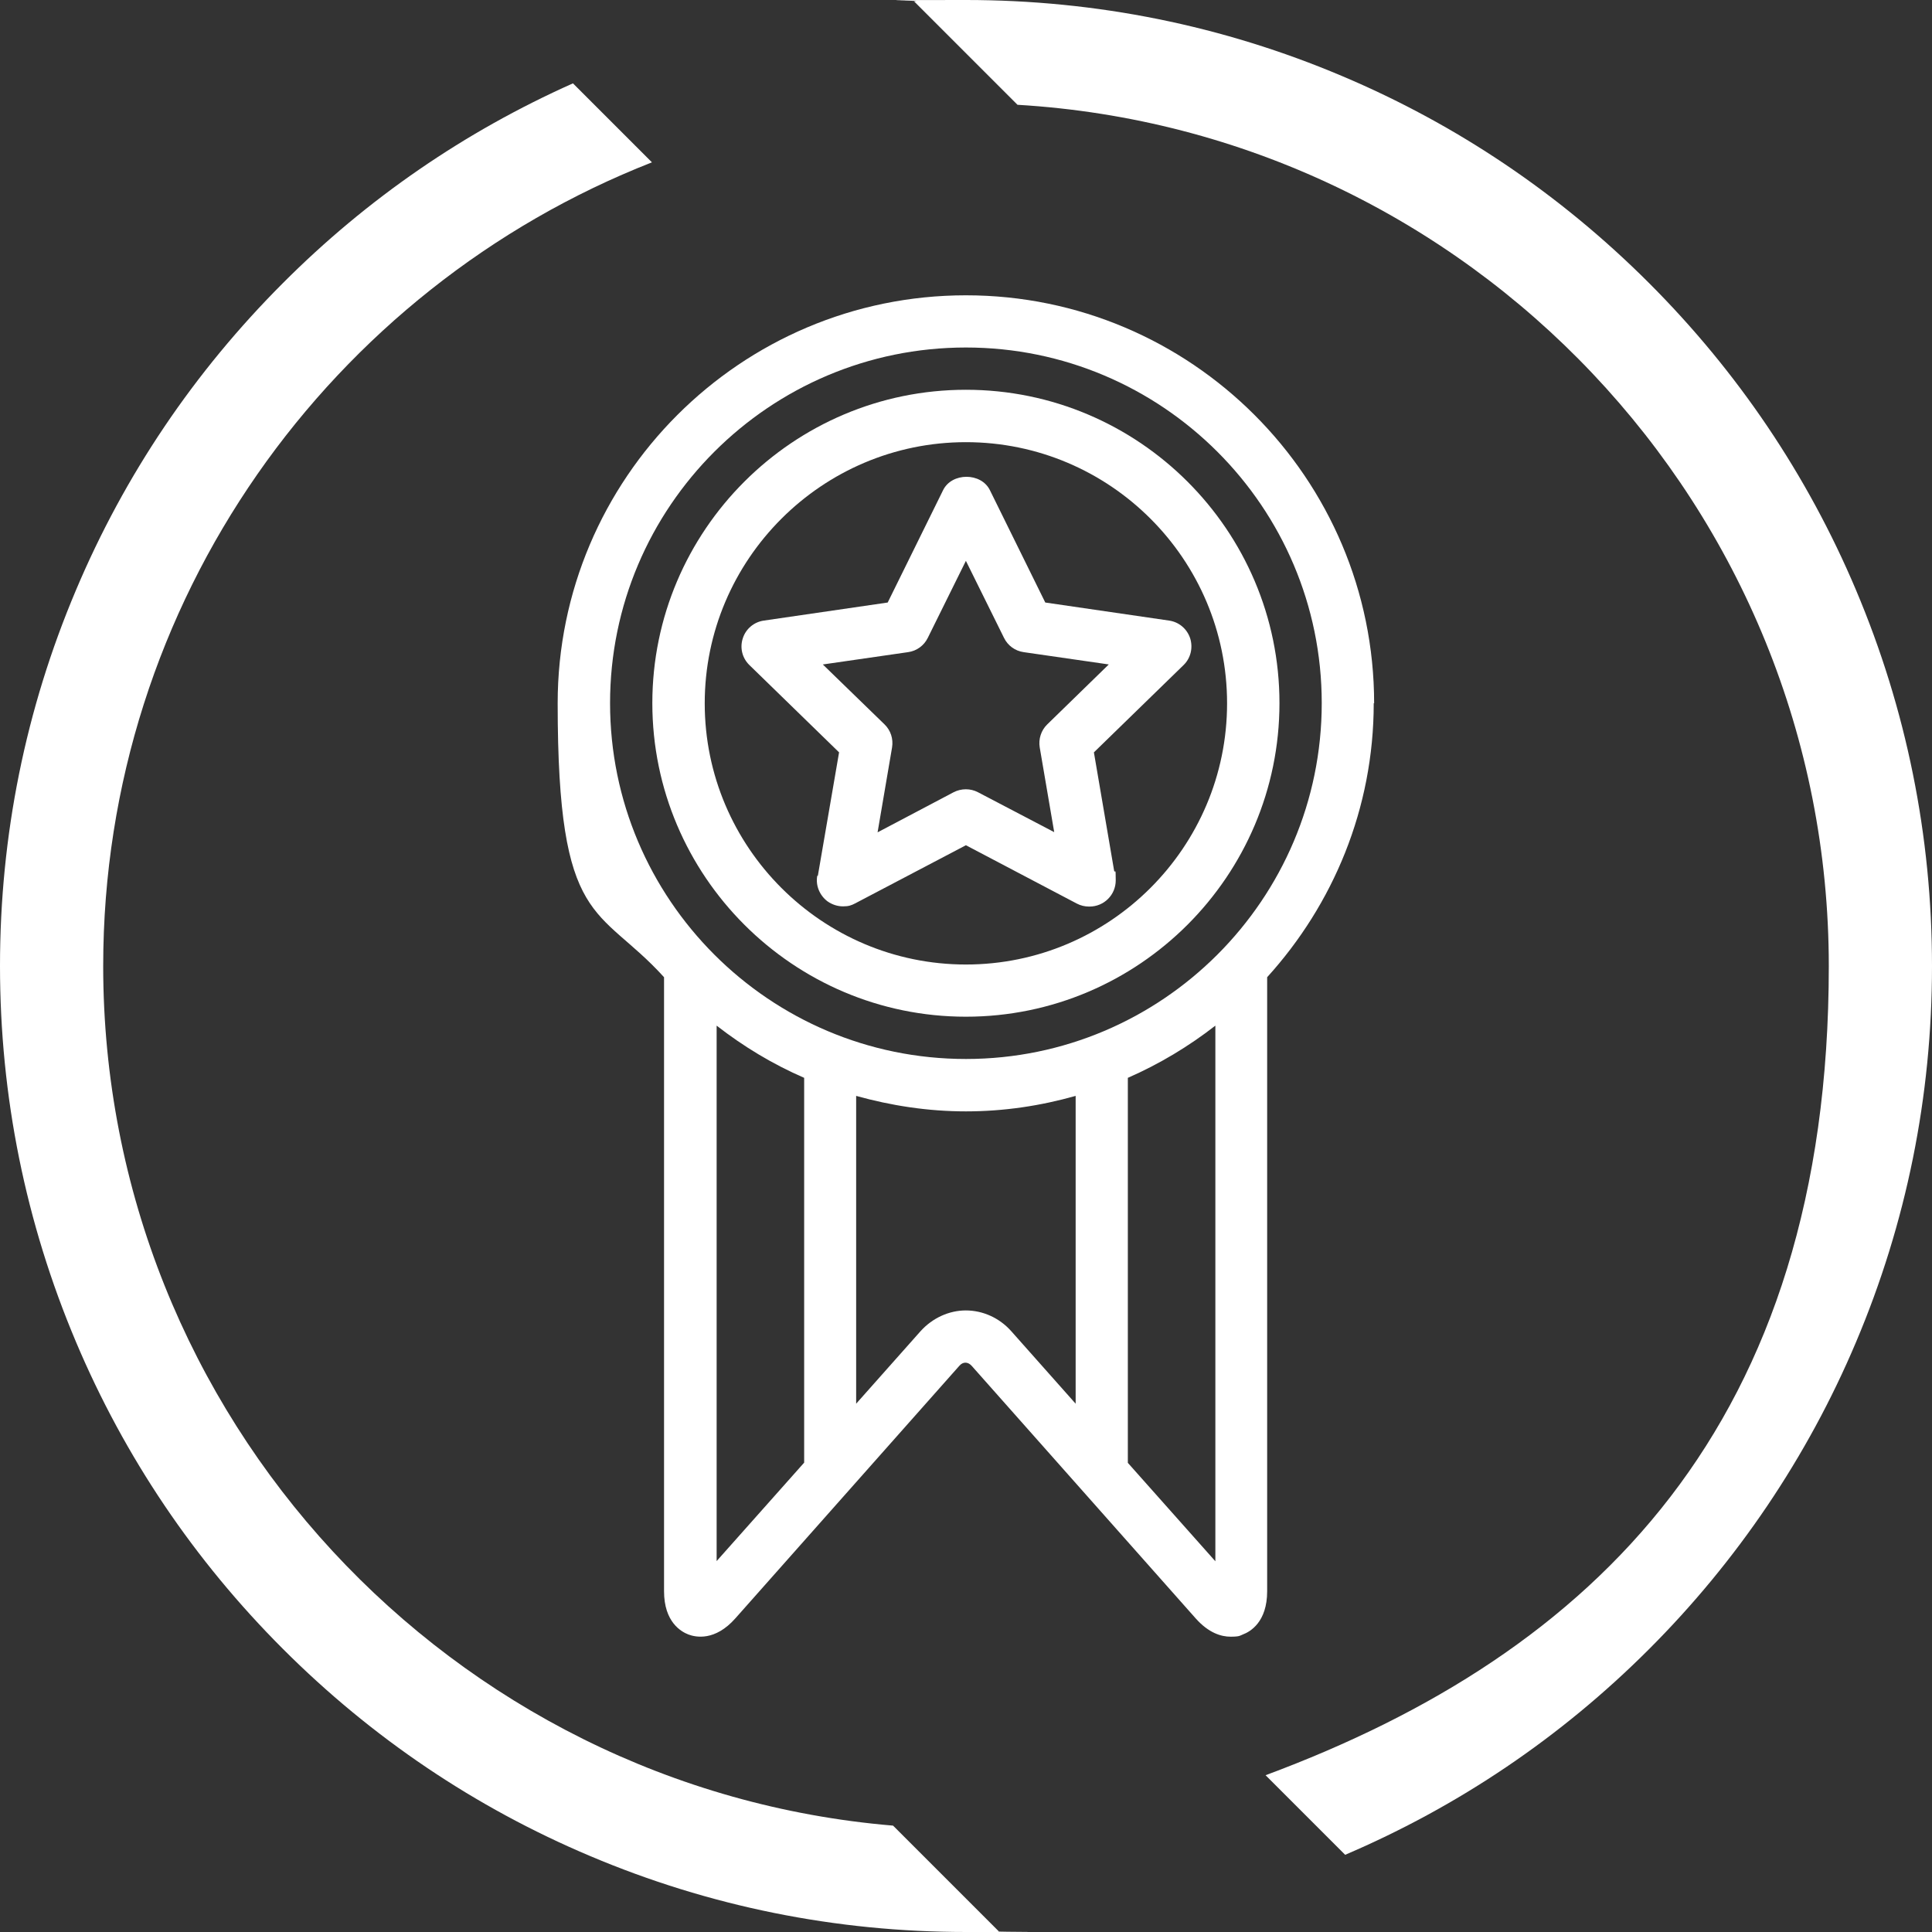
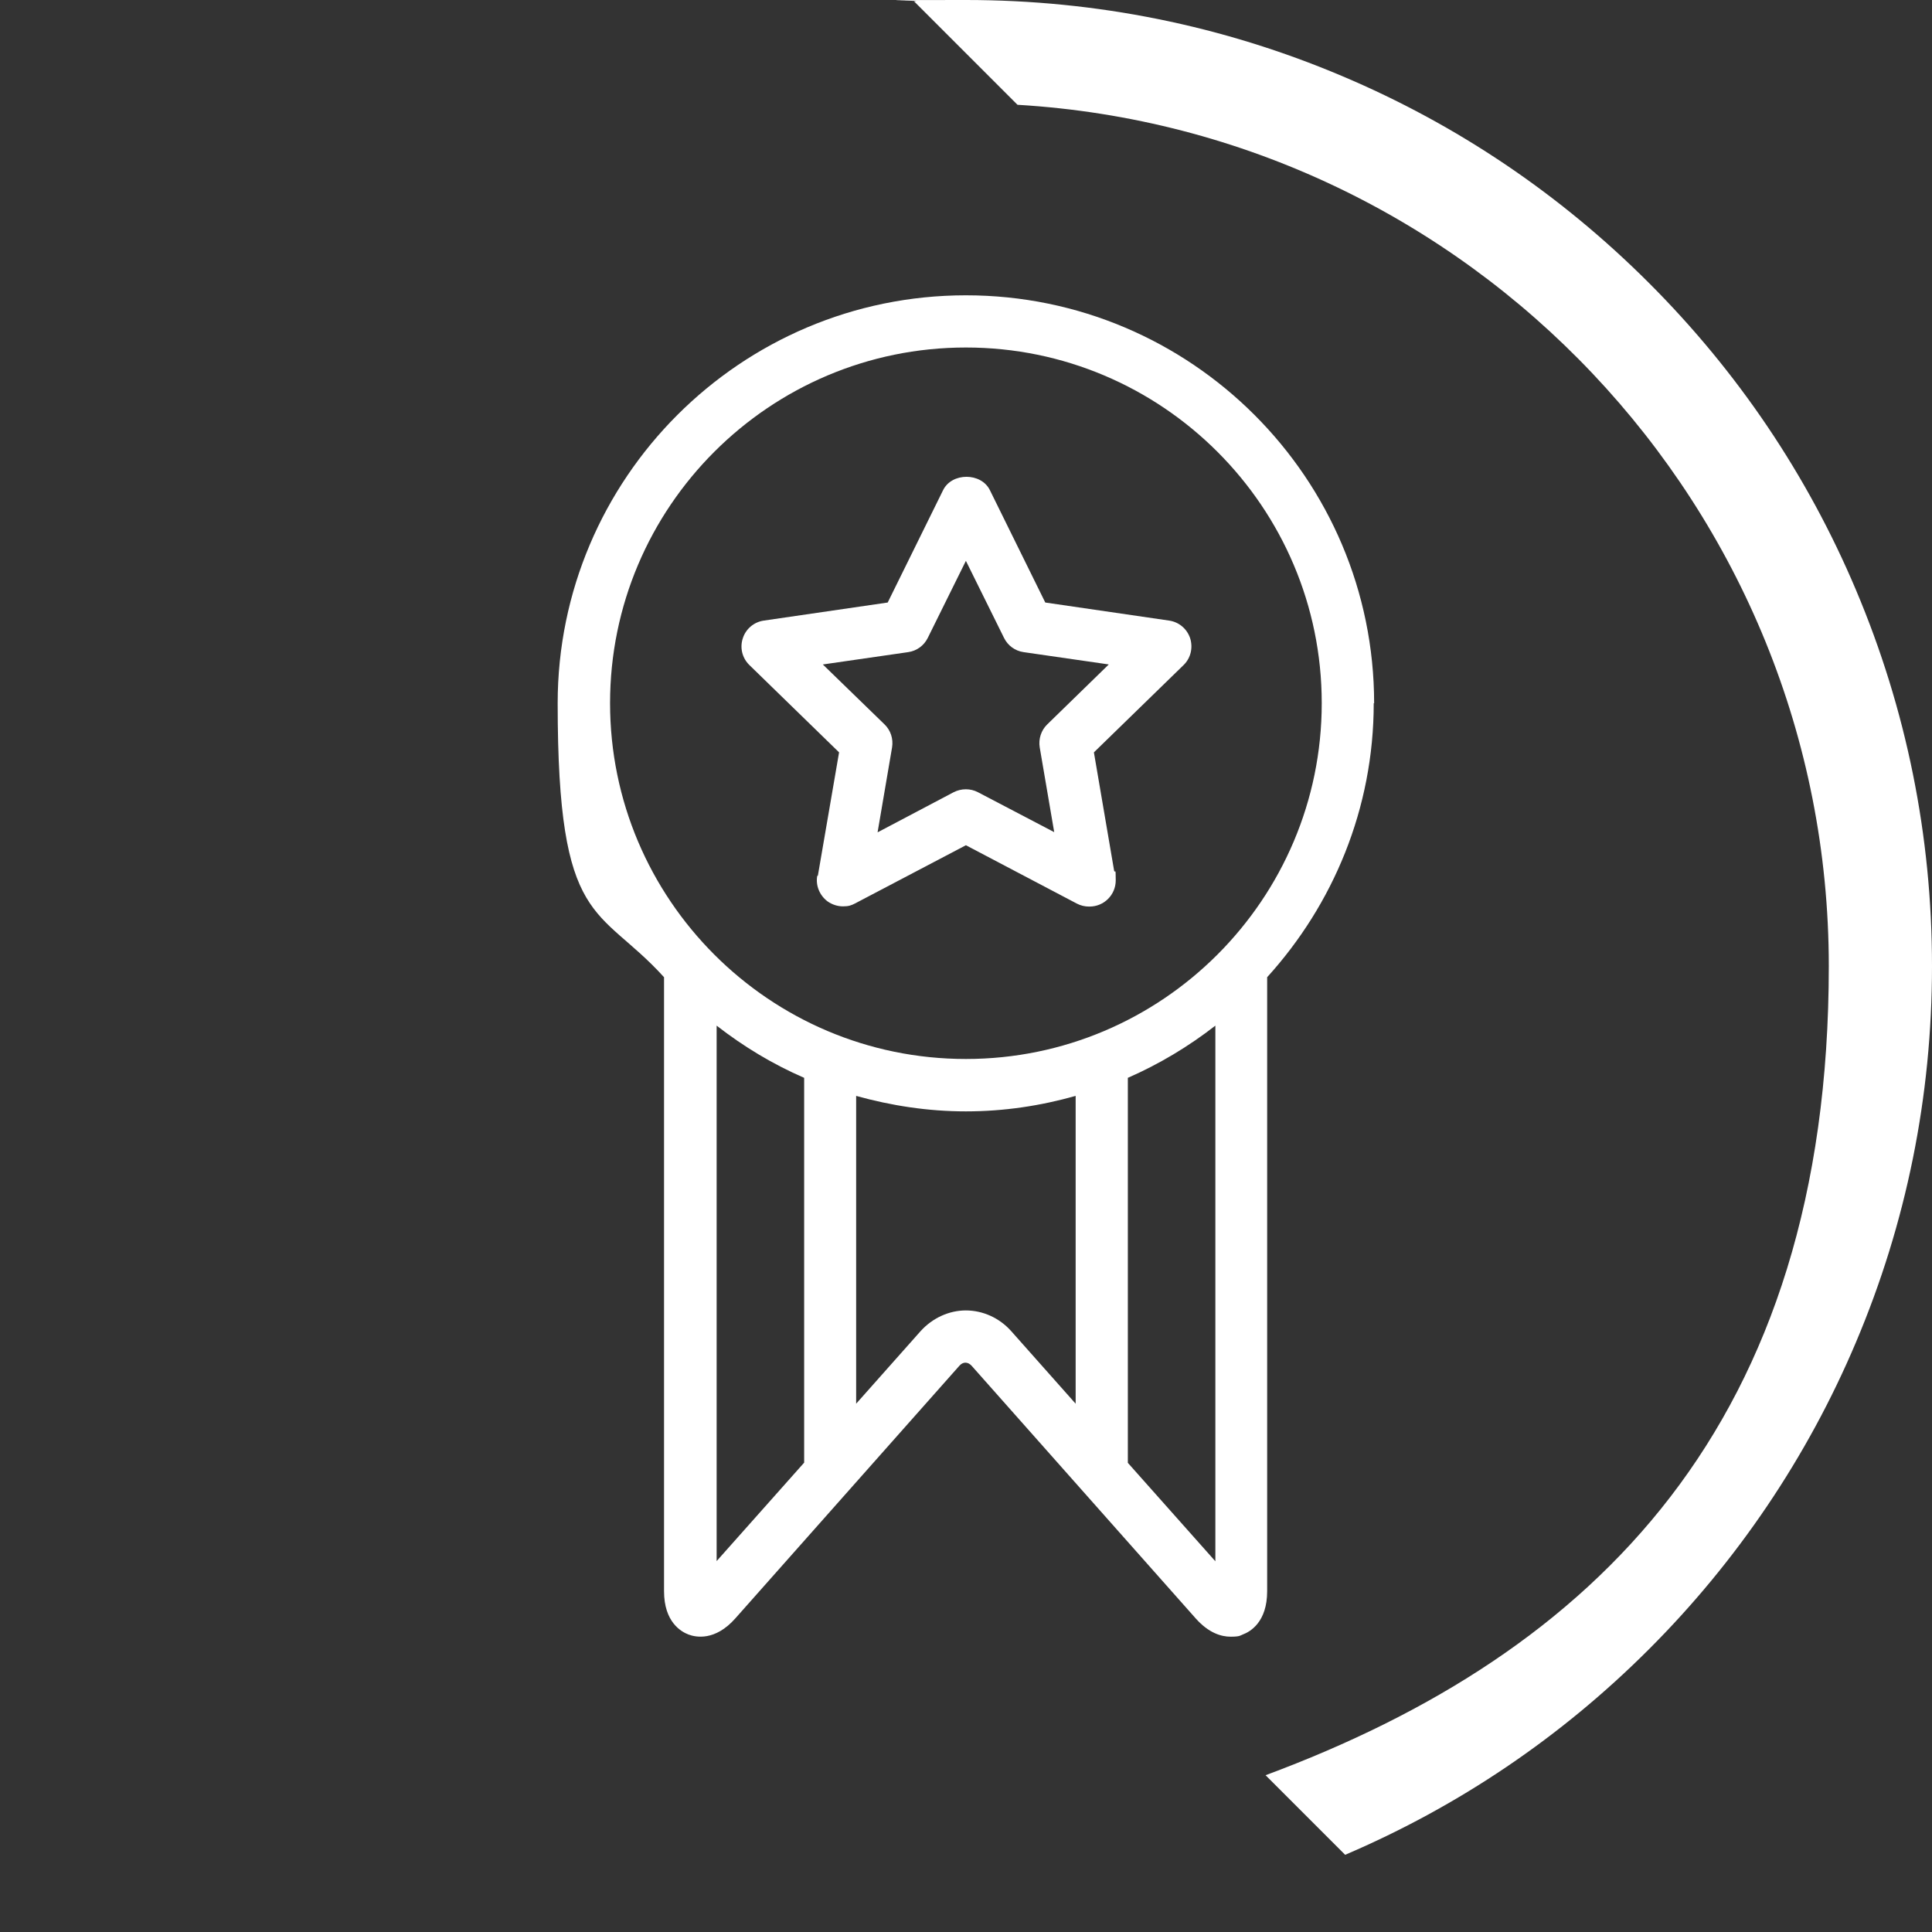
<svg xmlns="http://www.w3.org/2000/svg" version="1.1" viewBox="0 0 973.5 973.5">
  <rect x="0" y="0" width="973.5" height="973.5" fill="#333333" stroke="none" />
  <defs>
    <style>
      .cls-1 {
        fill: #fff;
      }
    </style>
  </defs>
  <g>
    <g id="Layer_1">
      <g id="Values_-_Personal_Accountability">
        <g>
          <path class="cls-1" d="M692.4,354.4c0-113.4-92.2-205.6-205.7-205.6s-205.7,92.3-205.7,205.6,20.5,101.5,53.6,138v309.4c0,15.5,8.6,20.4,12.3,21.8,3.7,1.4,13.4,3.4,23.6-8.1l112.9-127.3c1.9-2.2,4.4-2,6.2,0l112.9,127.3c6.6,7.4,12.9,9.2,17.6,9.2s4.8-.6,6.1-1.1c3.8-1.4,12.3-6.3,12.3-21.8v-309.4c33.2-36.6,53.7-84.9,53.7-138.1h0,0ZM486.7,175.1c98.9,0,179.3,80.4,179.3,179.2s-80.4,179.3-179.3,179.3-179.3-80.4-179.3-179.3,80.4-179.2,179.3-179.2ZM361.1,786.7v-269.9c13.5,10.5,28.2,19.4,44.1,26.3v193.9l-44.1,49.6ZM486.7,660.3c-8.5,0-16.8,3.8-22.8,10.4l-32.5,36.6v-155.1c17.6,4.9,36.1,7.8,55.3,7.8s37.6-2.8,55.3-7.8v155.1l-32.5-36.6c-5.9-6.6-14.2-10.4-22.9-10.4h0ZM568.3,737v-193.9c15.8-6.9,30.6-15.8,44.1-26.3v269.9l-44.1-49.6Z" />
-           <path class="cls-1" d="M486.7,512.3c87.1,0,158-70.9,158-158s-70.9-157.9-158-157.9-158,70.9-158,157.9,70.9,158,158,158h0ZM486.7,222.8c72.6,0,131.6,59,131.6,131.6s-59.1,131.6-131.6,131.6-131.6-59.1-131.6-131.6,59.1-131.6,131.6-131.6h0Z" />
          <path class="cls-1" d="M411.8,441.3c-.9,4.9,1.2,9.9,5.2,12.9,2.3,1.6,5,2.5,7.8,2.5s4.2-.5,6.1-1.5l55.8-29.3,55.9,29.4c1.9,1,4,1.5,6.1,1.5h.3c7.3,0,13.2-5.9,13.2-13.2s-.3-3.3-.8-4.8l-10.2-59.7,45.2-44c3.6-3.5,4.8-8.7,3.3-13.5-1.6-4.8-5.7-8.2-10.6-8.9l-62.4-9.1-27.9-56.6c-4.4-9-19.2-9-23.6,0l-27.9,56.6-62.4,9.1c-5,.7-9.1,4.2-10.6,8.9-1.6,4.8-.3,10,3.3,13.5l45.2,44-10.7,62.2h0ZM414.7,334.8l42.9-6.2c4.3-.6,8-3.3,9.9-7.2l19.2-38.8,19.2,38.8c1.9,3.9,5.6,6.6,9.9,7.2l42.9,6.2-31,30.2c-3.1,3-4.5,7.4-3.8,11.6l7.3,42.7-38.4-20.1c-3.8-2-8.4-2-12.3,0l-38.3,20.2,7.3-42.8c.7-4.3-.7-8.6-3.8-11.6l-31.1-30.2Z" />
        </g>
        <g>
-           <path class="cls-1" d="M52,486.7c0-183.9,114.8-341.5,276.5-404.9l-39.8-39.8c-54.5,24.3-103.7,58.1-146.1,100.6-44.7,44.7-79.8,96.7-104.3,154.7C12.9,357.3,0,421,0,486.7s12.9,129.4,38.3,189.5c24.5,58,59.6,110,104.3,154.7,44.7,44.7,96.7,79.8,154.7,104.3,60,25.4,123.8,38.3,189.5,38.3s11,0,16.5-.3l-53.3-53.3c-222.6-18.7-398-205.9-398-433.2h0Z" />
          <path class="cls-1" d="M935.2,297.3c-24.5-58-59.6-110-104.3-154.7-44.7-44.7-96.7-79.8-154.7-104.3C616.2,12.9,552.4,0,486.7,0s-17.5.2-26.1.7l52.1,52.1c227.7,13.5,408.8,203,408.8,434s-118.2,346.2-283.8,407.7l40.1,40.1c57.3-24.5,108.8-59.3,153.1-103.6s79.8-96.7,104.3-154.7c25.4-60,38.3-123.8,38.3-189.5s-12.9-129.4-38.3-189.5h0Z" />
        </g>
      </g>
    </g>
  </g>
</svg>